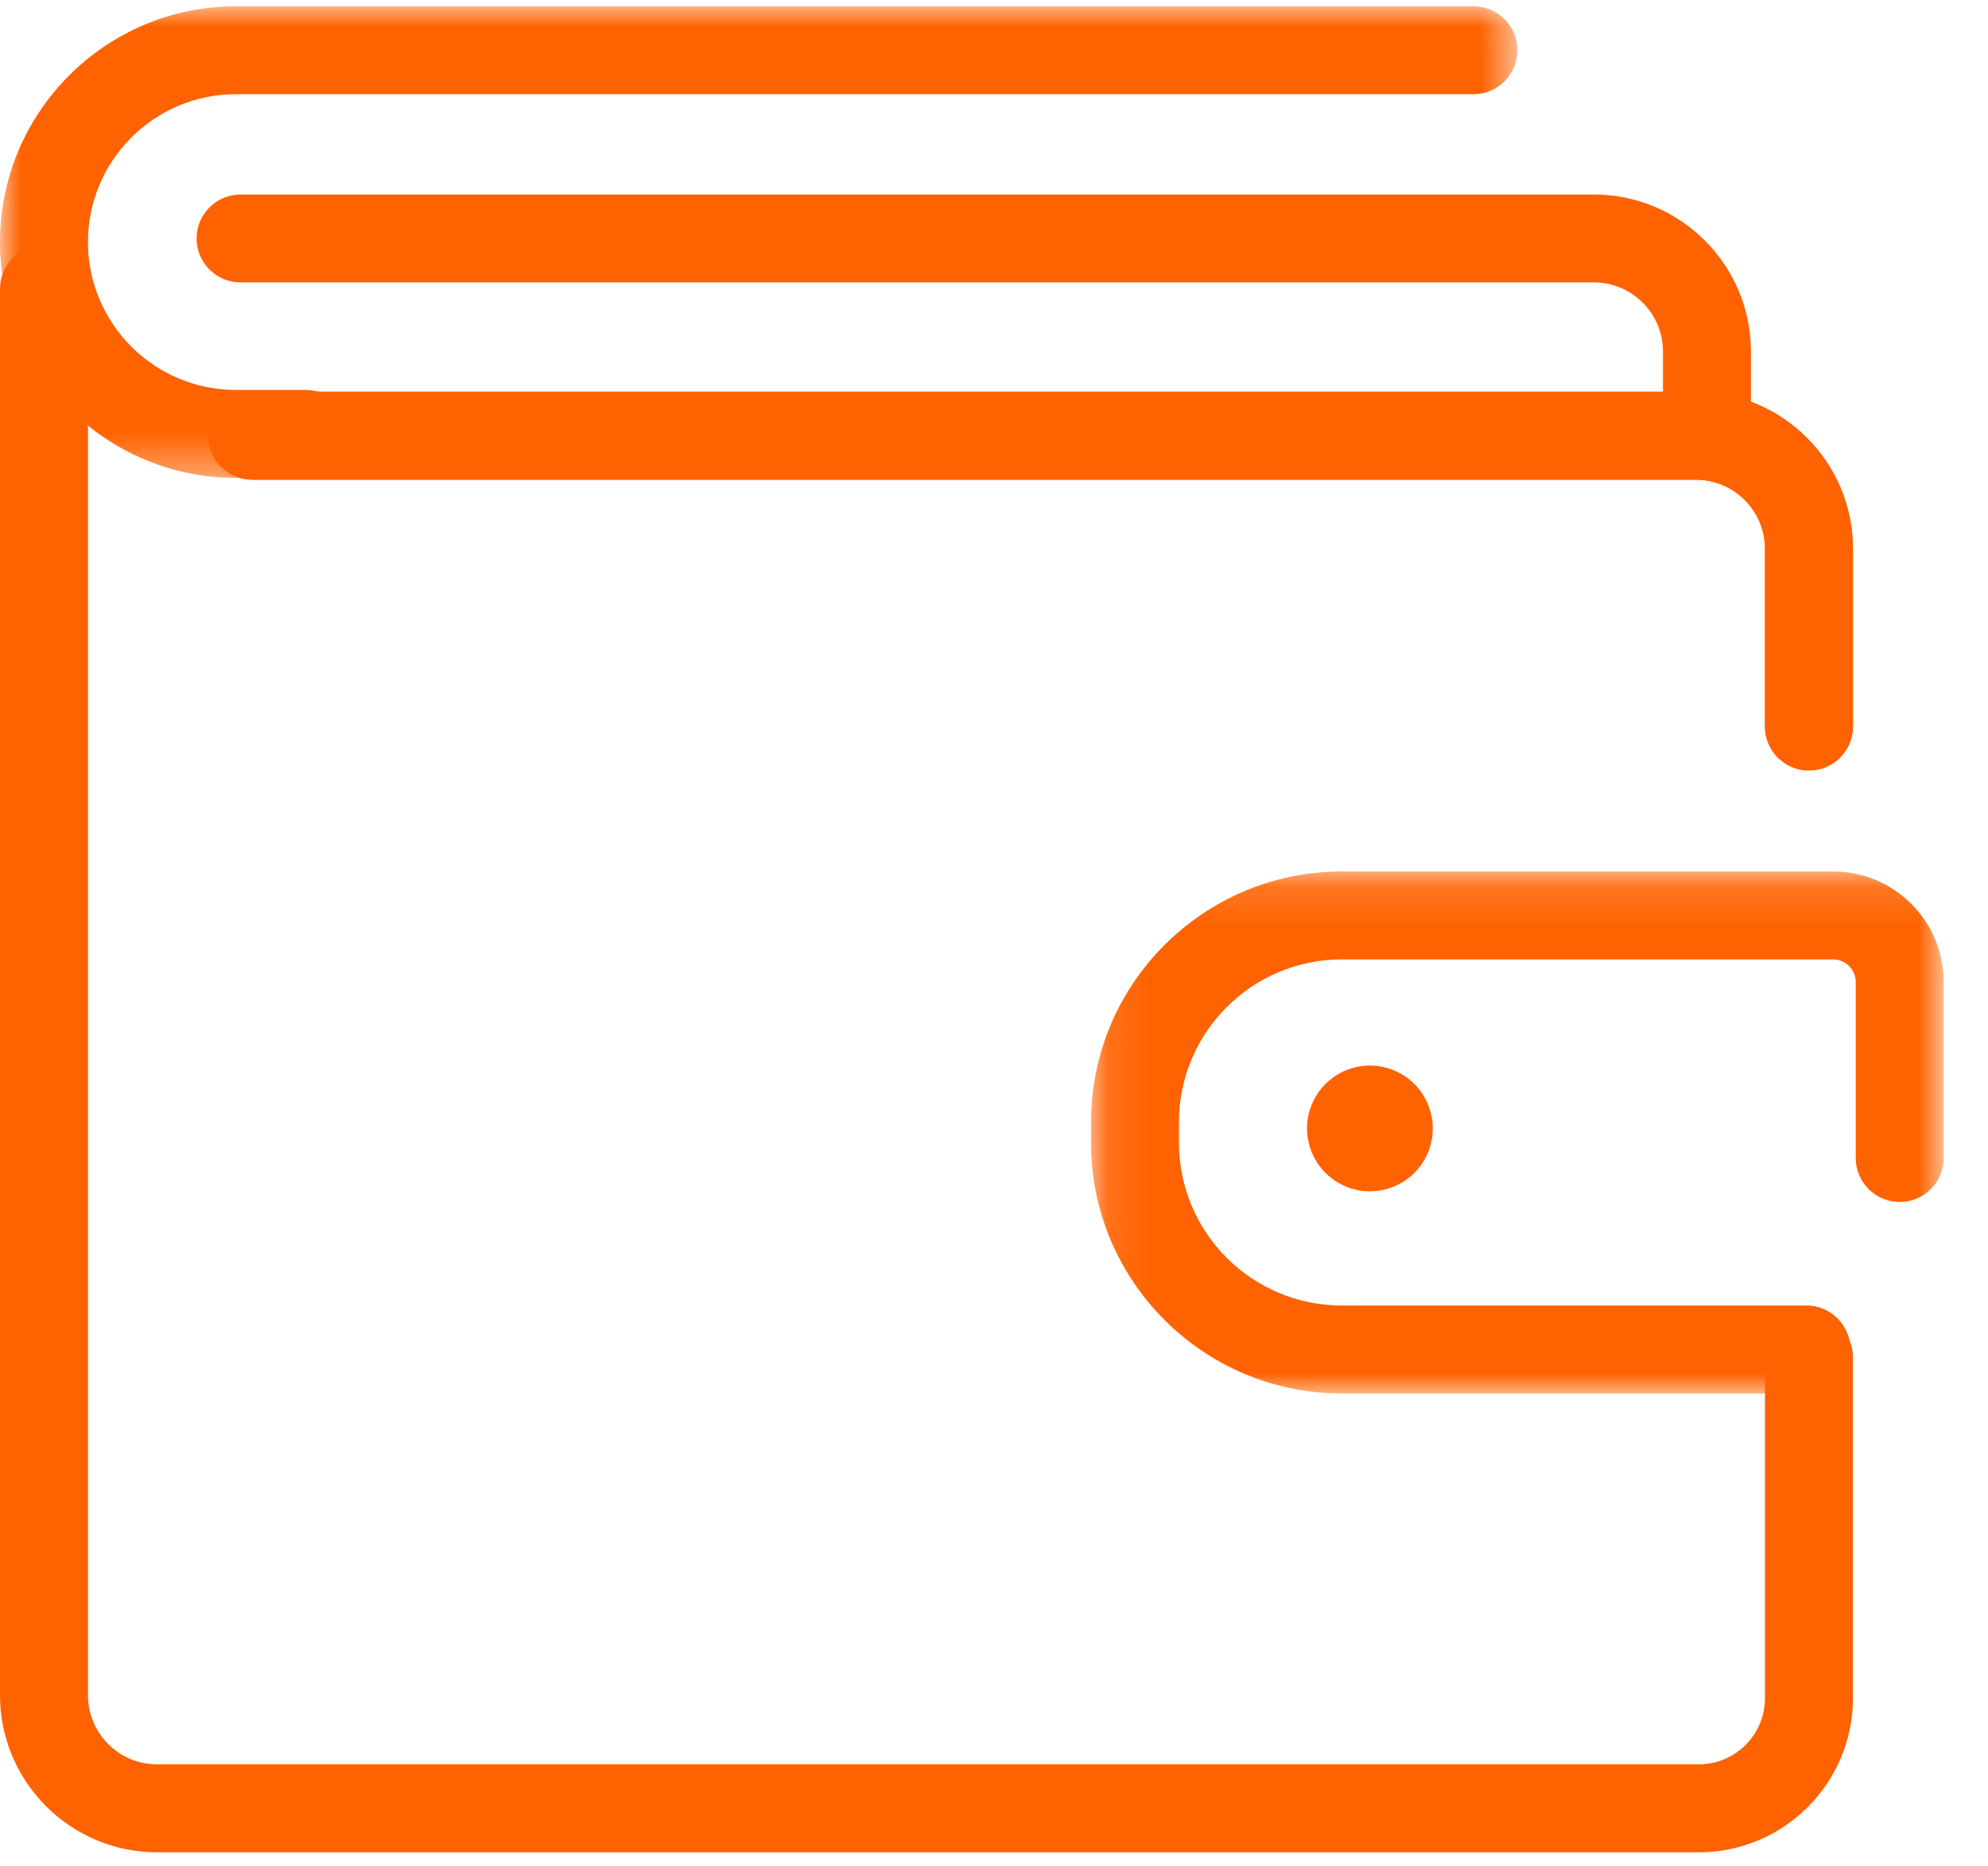
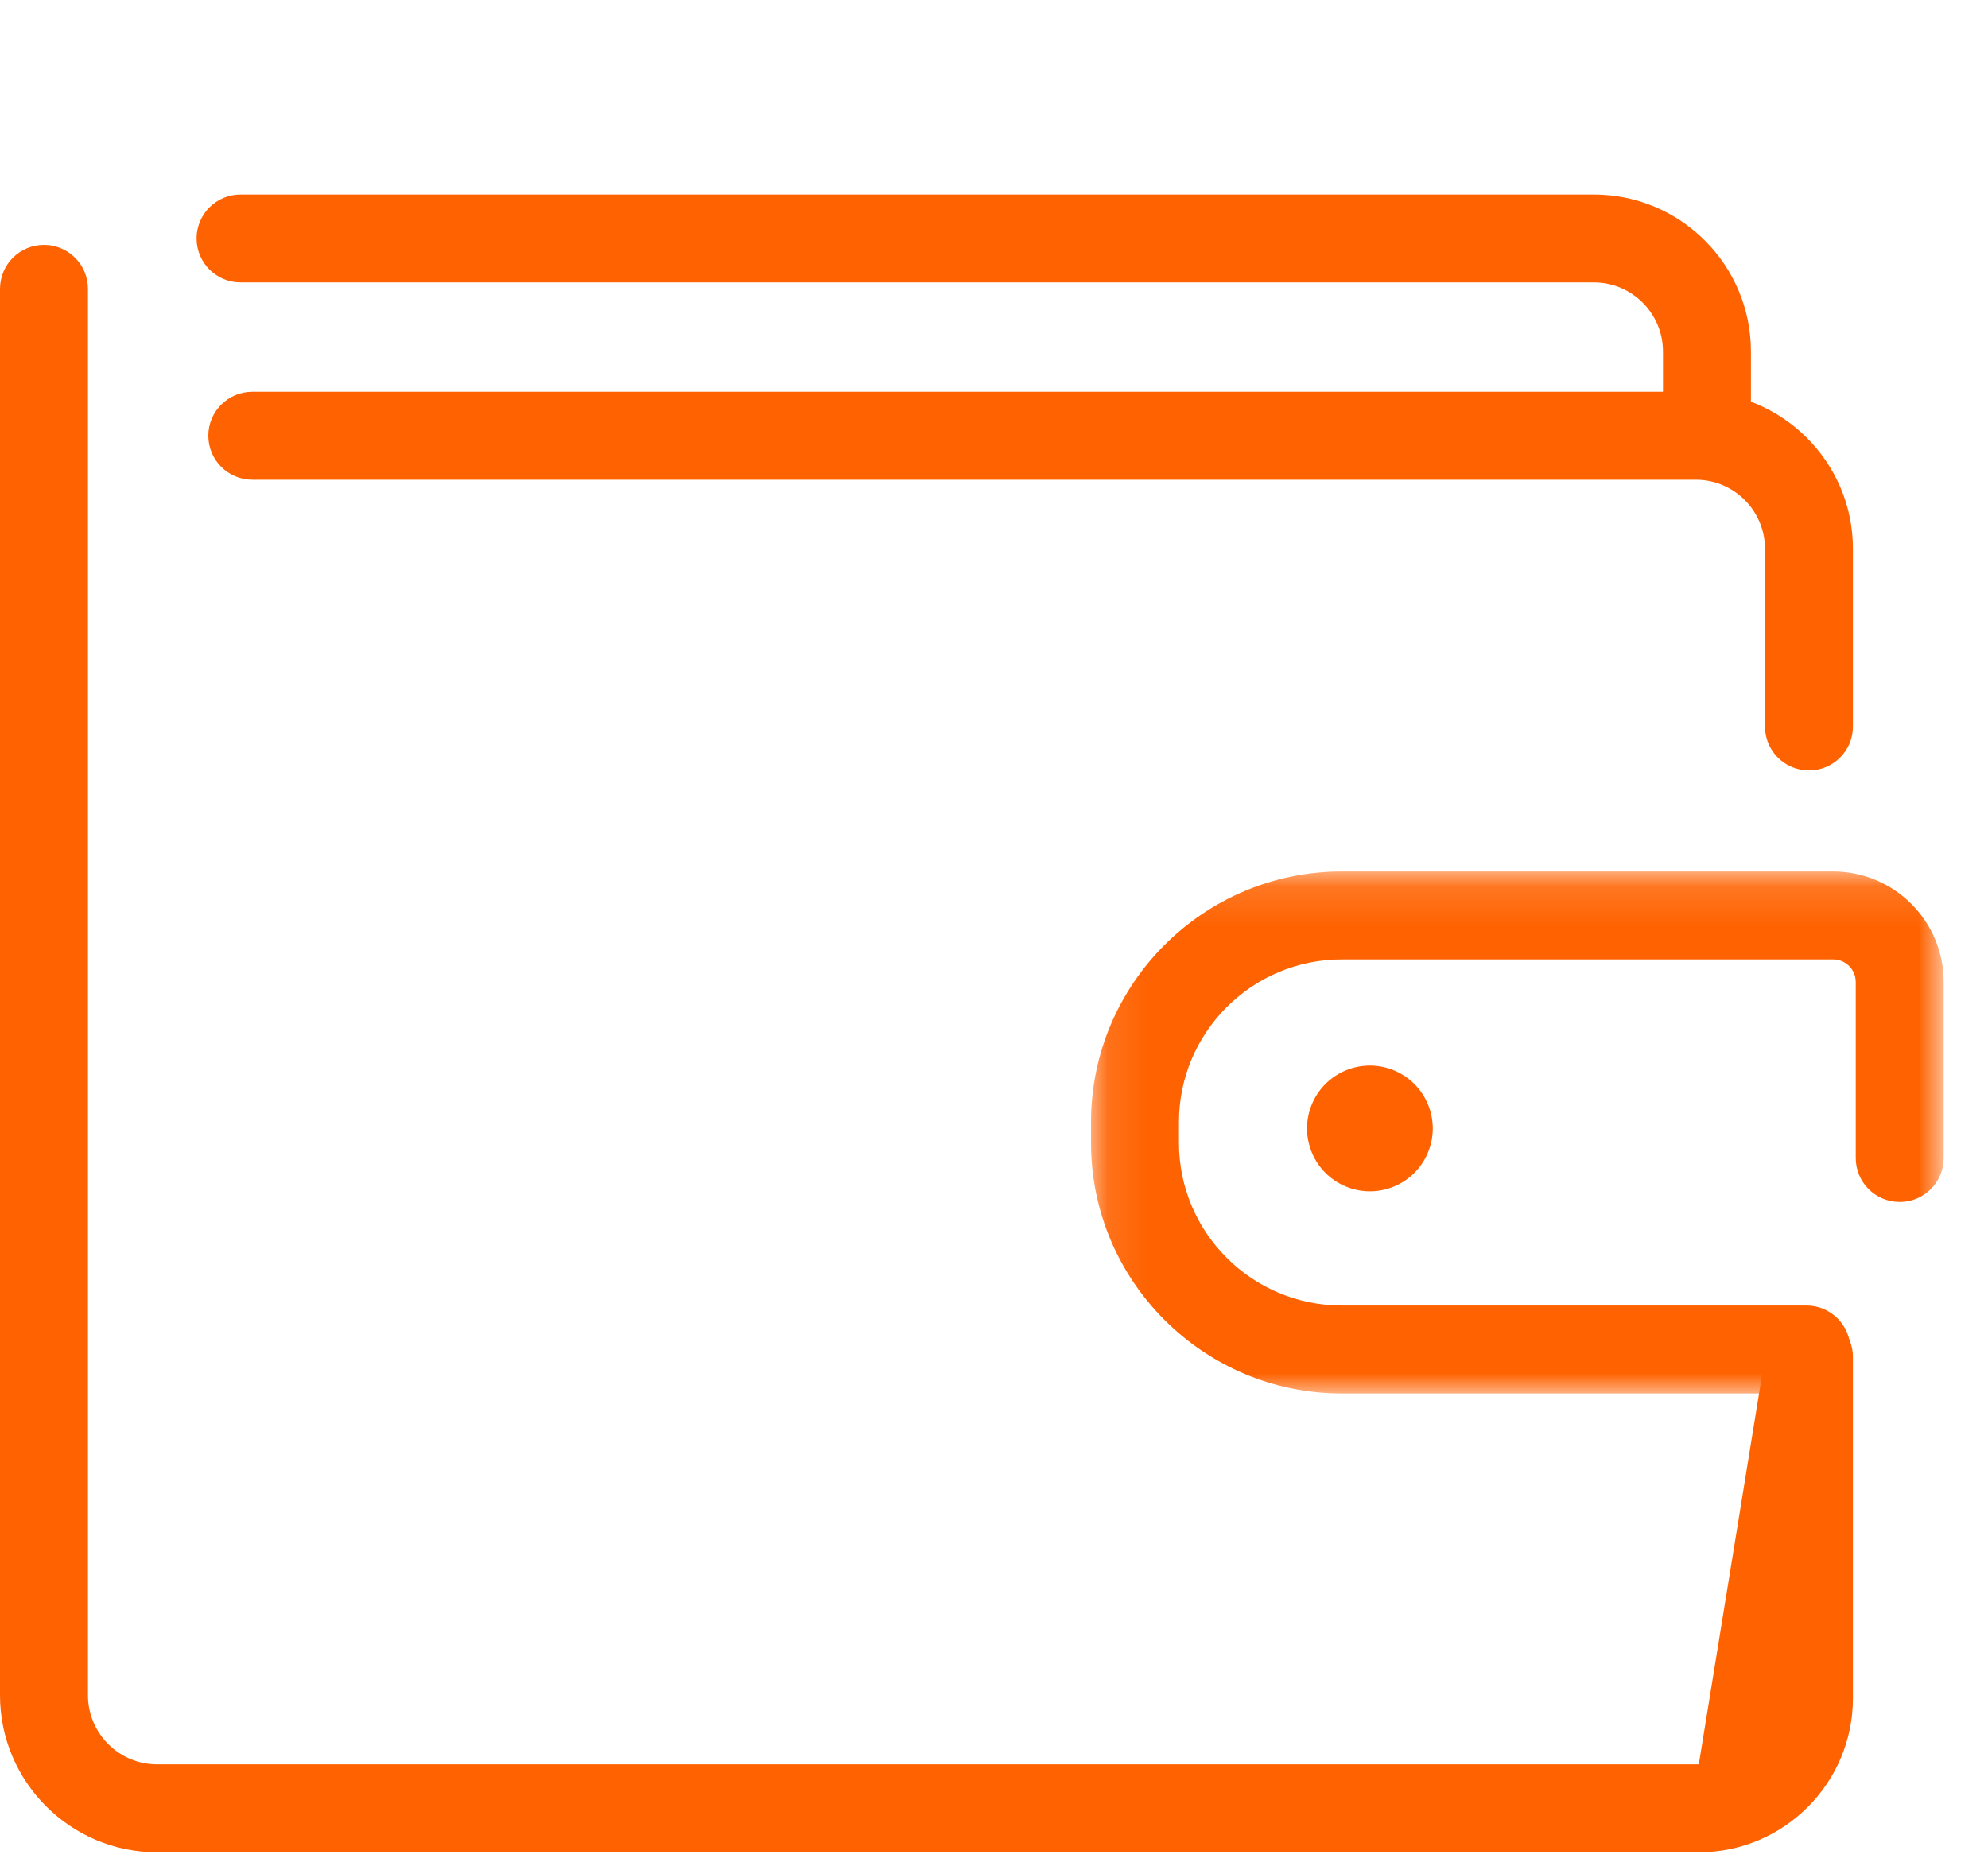
<svg xmlns="http://www.w3.org/2000/svg" xmlns:xlink="http://www.w3.org/1999/xlink" width="49px" height="46px" viewBox="0 0 49 46" version="1.1">
  <title>icon_chcesz otworzyc dodatkowy</title>
  <defs>
-     <polygon id="path-1" points="7.74193548e-05 0.015 37.402 0.015 37.402 11.641 7.74193548e-05 11.641" />
    <polygon id="path-3" points="0.104 0.131 21.121 0.131 21.121 12.999 0.104 12.999" />
  </defs>
  <g id="Wersja-1" stroke="none" stroke-width="1" fill="none" fill-rule="evenodd">
    <g id="D_ING_PWA_Onboarding_08" transform="translate(-844, -2253)">
      <g id="Uzupełnij-swój-pakiet" transform="translate(184, 2156)">
        <g id="icon_chcesz-otworzyc-dodatkowy" transform="translate(660, 97)">
          <path d="M35.225,27.3 C35.512,28.107 35.09,28.992 34.283,29.279 C33.477,29.565 32.591,29.143 32.305,28.336 C32.019,27.53 32.441,26.644 33.247,26.358 C34.054,26.072 34.939,26.494 35.225,27.3" id="Fill-1" fill="#FF6200" />
          <g id="Group-5" transform="translate(0, 0.14)">
            <mask id="mask-2" fill="white">
              <use xlink:href="#path-1" />
            </mask>
            <g id="Clip-4" />
            <path d="M7.539,11.641 L5.813,11.641 C2.608,11.641 7.74193548e-05,9.033 7.74193548e-05,5.828 C7.74193548e-05,2.623 2.608,0.015 5.813,0.015 L36.319,0.015 C36.917,0.015 37.402,0.5 37.402,1.099 C37.402,1.697 36.917,2.182 36.319,2.182 L5.813,2.182 C3.803,2.182 2.168,3.818 2.168,5.828 C2.168,7.838 3.803,9.473 5.813,9.473 L7.539,9.473 C8.137,9.473 8.623,9.959 8.623,10.557 C8.623,11.156 8.137,11.641 7.539,11.641" id="Fill-3" fill="#FF6200" mask="url(#mask-2)" />
          </g>
          <g id="Group-8" transform="translate(26.787, 21.353)">
            <mask id="mask-4" fill="white">
              <use xlink:href="#path-3" />
            </mask>
            <g id="Clip-7" />
            <path d="M17.738,12.999 L6.284,12.999 C2.877,12.999 0.104,10.227 0.104,6.819 L0.104,6.31 C0.104,2.903 2.877,0.131 6.284,0.131 L18.397,0.131 C19.899,0.131 21.121,1.353 21.121,2.854 L21.121,7.194 C21.121,7.793 20.636,8.278 20.037,8.278 C19.438,8.278 18.953,7.793 18.953,7.194 L18.953,2.854 C18.953,2.548 18.704,2.299 18.397,2.299 L6.284,2.299 C4.072,2.299 2.272,4.098 2.272,6.31 L2.272,6.819 C2.272,9.031 4.072,10.831 6.284,10.831 L17.738,10.831 C18.336,10.831 18.822,11.316 18.822,11.915 C18.822,12.513 18.336,12.999 17.738,12.999" id="Fill-6" fill="#FF6200" mask="url(#mask-4)" />
          </g>
-           <path d="M41.872,45.663 L3.871,45.663 C1.737,45.663 0,43.926 0,41.791 L0,7.121 C0,6.522 0.485,6.037 1.084,6.037 C1.683,6.037 2.168,6.522 2.168,7.121 L2.168,41.791 C2.168,42.731 2.932,43.495 3.871,43.495 L41.872,43.495 C42.772,43.495 43.503,42.763 43.503,41.863 L43.503,33.454 C43.503,32.856 43.989,32.37 44.587,32.37 C45.186,32.37 45.671,32.856 45.671,33.454 L45.671,41.863 C45.671,43.958 43.967,45.663 41.872,45.663" id="Fill-9" fill="#FF6200" />
+           <path d="M41.872,45.663 L3.871,45.663 C1.737,45.663 0,43.926 0,41.791 L0,7.121 C0,6.522 0.485,6.037 1.084,6.037 C1.683,6.037 2.168,6.522 2.168,7.121 L2.168,41.791 C2.168,42.731 2.932,43.495 3.871,43.495 L41.872,43.495 L43.503,33.454 C43.503,32.856 43.989,32.37 44.587,32.37 C45.186,32.37 45.671,32.856 45.671,33.454 L45.671,41.863 C45.671,43.958 43.967,45.663 41.872,45.663" id="Fill-9" fill="#FF6200" />
          <path d="M44.587,18.994 C43.989,18.994 43.503,18.509 43.503,17.91 L43.503,13.529 C43.503,12.59 42.739,11.826 41.8,11.826 L6.219,11.826 C5.62,11.826 5.135,11.341 5.135,10.742 C5.135,10.143 5.62,9.658 6.219,9.658 L41.8,9.658 C43.935,9.658 45.671,11.395 45.671,13.529 L45.671,17.91 C45.671,18.509 45.186,18.994 44.587,18.994" id="Fill-11" fill="#FF6200" />
          <path d="M42.073,11.243 C41.474,11.243 40.989,10.758 40.989,10.159 L40.989,8.666 C40.989,7.727 40.225,6.962 39.285,6.962 L5.929,6.962 C5.331,6.962 4.845,6.477 4.845,5.878 C4.845,5.28 5.331,4.795 5.929,4.795 L39.285,4.795 C41.42,4.795 43.157,6.531 43.157,8.666 L43.157,10.159 C43.157,10.758 42.671,11.243 42.073,11.243" id="Fill-13" fill="#FF6200" />
-           <path d="M44.587,18.994 C43.989,18.994 43.503,18.509 43.503,17.91 L43.503,13.529 C43.503,12.59 42.739,11.826 41.8,11.826 L6.219,11.826 C5.62,11.826 5.135,11.341 5.135,10.742 C5.135,10.143 5.62,9.658 6.219,9.658 L41.8,9.658 C43.935,9.658 45.671,11.395 45.671,13.529 L45.671,17.91 C45.671,18.509 45.186,18.994 44.587,18.994" id="Fill-15" fill="#FF6200" />
        </g>
      </g>
    </g>
  </g>
</svg>